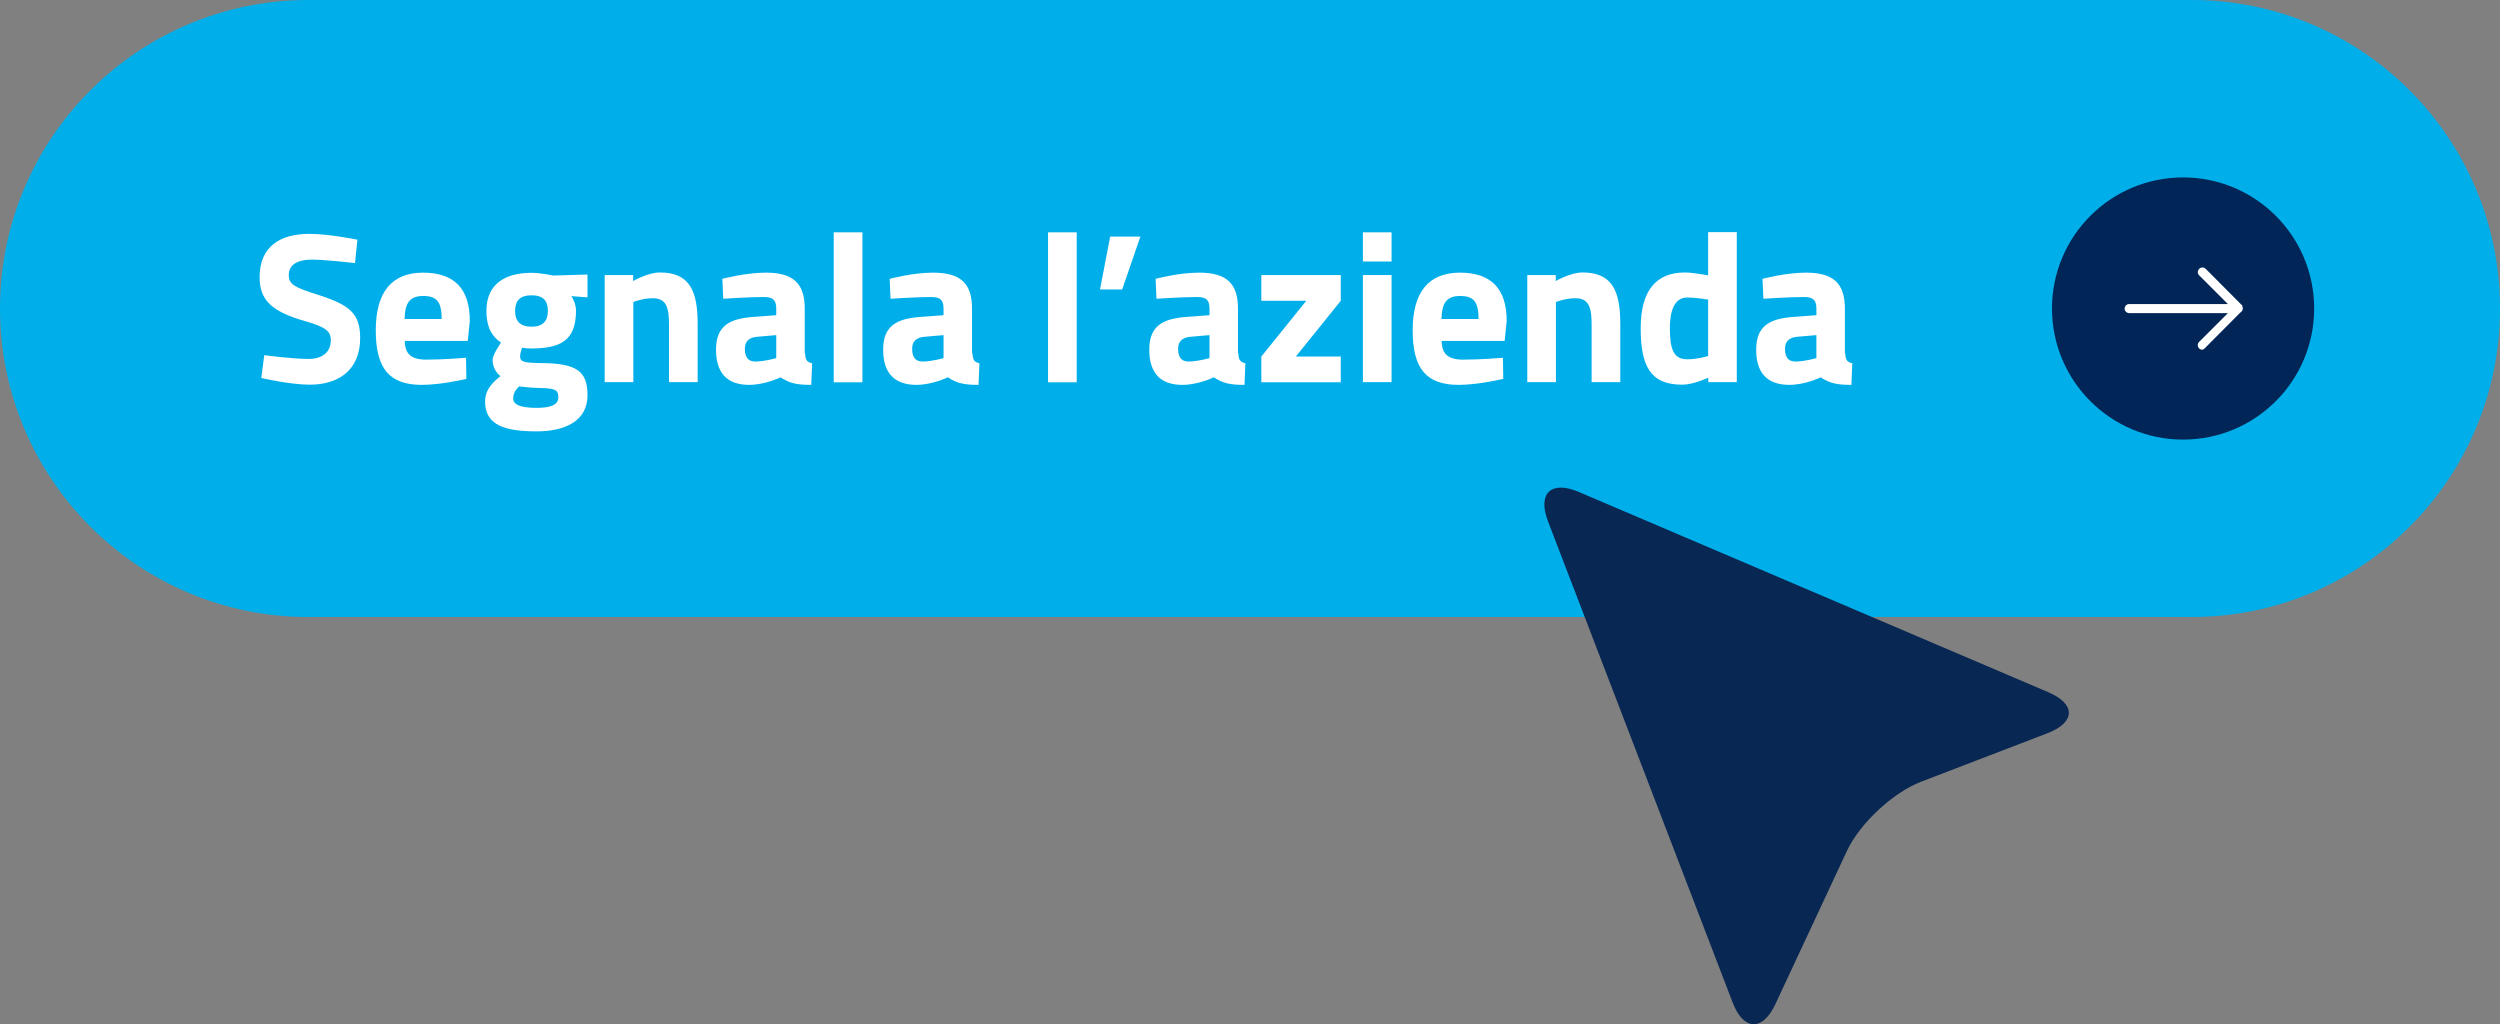
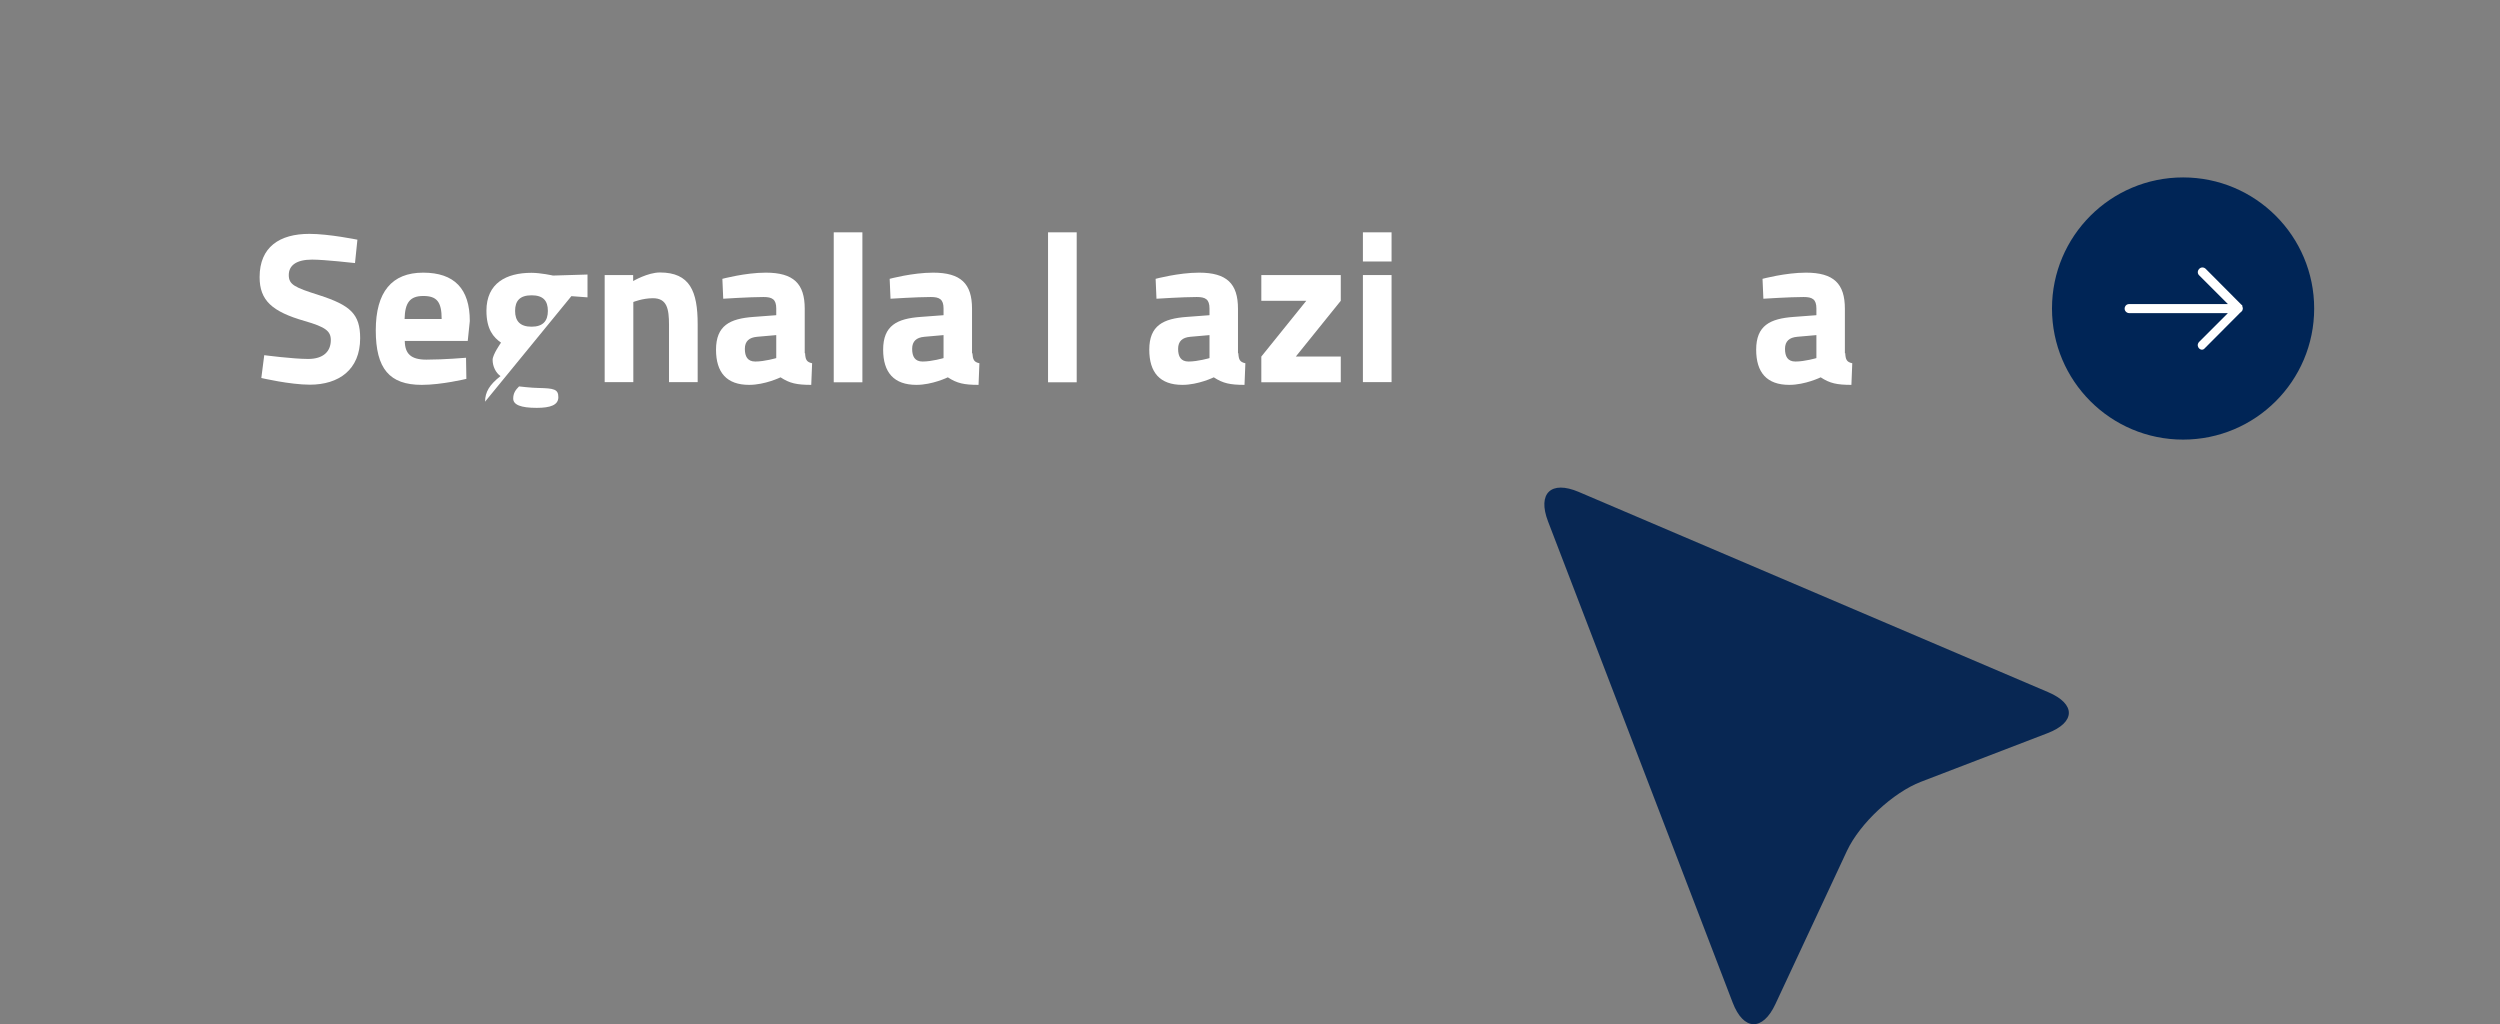
<svg xmlns="http://www.w3.org/2000/svg" id="Livello_2" data-name="Livello 2" viewBox="0 0 145.7 59.69">
  <rect x="0" y="0" width="145.7" height="59.69" fill="#808080" stroke="none" />
  <defs>
    <style>
      .cls-1 {
        fill: none;
      }

      .cls-2 {
        clip-path: url(#clippath-1);
      }

      .cls-3 {
        fill: #fff;
      }

      .cls-4 {
        fill: #002556;
      }

      .cls-5 {
        fill: #00afea;
      }

      .cls-6 {
        clip-path: url(#clippath);
      }

      .cls-7 {
        fill: #082753;
      }
    </style>
    <clipPath id="clippath">
-       <rect class="cls-1" width="145.7" height="59.69" />
-     </clipPath>
+       </clipPath>
    <clipPath id="clippath-1">
      <rect class="cls-1" width="145.7" height="59.69" />
    </clipPath>
  </defs>
  <g id="objects">
    <g class="cls-6">
      <path class="cls-5" d="M17.98,0C8.05,0,0,8.05,0,17.98s8.05,17.98,17.98,17.98h109.74c9.93,0,17.98-8.05,17.98-17.98S137.65,0,127.72,0H17.98Z" />
    </g>
    <g>
      <path class="cls-3" d="M20.67,15.33s-1.76-.2-2.48-.2c-.92,0-1.36.34-1.36.9s.34.72,1.76,1.17c1.83.59,2.4,1.1,2.4,2.51,0,1.85-1.26,2.71-2.93,2.71-1.16,0-2.83-.39-2.83-.39l.17-1.33s1.67.22,2.56.22,1.32-.44,1.32-1.1c0-.52-.3-.76-1.52-1.11-1.91-.55-2.63-1.2-2.63-2.56,0-1.76,1.17-2.52,2.9-2.52,1.14,0,2.8.34,2.8.34l-.14,1.36Z" />
      <path class="cls-3" d="M27.16,20.84l.02,1.24s-1.44.35-2.6.35c-1.88,0-2.68-.94-2.68-3.18s.94-3.36,2.76-3.36,2.72.94,2.72,2.82l-.12,1.16h-3.67c.01.75.36,1.09,1.26,1.09,1.02,0,2.31-.11,2.31-.11ZM25.74,18.59c0-1.01-.29-1.34-1.07-1.34s-1.07.39-1.09,1.34h2.16Z" />
-       <path class="cls-3" d="M28.27,23.41c0-.57.27-1,.9-1.49-.27-.19-.46-.56-.46-.95,0-.31.49-1,.49-1-.44-.31-.85-.77-.85-1.86,0-1.61,1.16-2.21,2.62-2.21.55,0,1.26.16,1.26.16l2.01-.06v1.33l-.94-.07c.11.17.27.49.27.85,0,1.75-.92,2.2-2.63,2.2-.14,0-.4-.02-.51-.05,0,0-.12.33-.12.49,0,.32.15.4,1.21.41,2.12.01,2.72.49,2.72,1.88,0,1.52-1.35,2.1-2.96,2.1-1.82,0-3.01-.34-3.01-1.74ZM30.25,22.52c-.21.21-.34.4-.34.71,0,.36.44.54,1.37.54.81,0,1.26-.17,1.26-.62,0-.47-.25-.52-1.17-.54-.35,0-1.12-.09-1.12-.09ZM31.93,18.12c0-.59-.27-.91-.95-.91s-.96.32-.96.91.29.92.96.92.95-.34.95-.92Z" />
+       <path class="cls-3" d="M28.27,23.41c0-.57.27-1,.9-1.49-.27-.19-.46-.56-.46-.95,0-.31.49-1,.49-1-.44-.31-.85-.77-.85-1.86,0-1.61,1.16-2.21,2.62-2.21.55,0,1.26.16,1.26.16l2.01-.06v1.33l-.94-.07ZM30.25,22.52c-.21.21-.34.4-.34.71,0,.36.44.54,1.37.54.81,0,1.26-.17,1.26-.62,0-.47-.25-.52-1.17-.54-.35,0-1.12-.09-1.12-.09ZM31.93,18.12c0-.59-.27-.91-.95-.91s-.96.32-.96.91.29.92.96.92.95-.34.95-.92Z" />
      <path class="cls-3" d="M35.24,22.27v-6.24h1.66v.35s.85-.5,1.56-.5c1.75,0,2.2,1.1,2.2,3.01v3.38h-1.67v-3.33c0-.95-.12-1.56-.94-1.56-.59,0-1.14.22-1.14.22v4.67h-1.67Z" />
      <path class="cls-3" d="M46.92,20.58c.02.37.08.52.41.59l-.05,1.26c-.84,0-1.26-.09-1.79-.44,0,0-.9.44-1.83.44-1.31,0-1.93-.72-1.93-2.05,0-1.41.81-1.81,2.18-1.91l1.33-.1v-.39c0-.54-.24-.67-.74-.67-.82,0-2.35.1-2.35.1l-.05-1.16s1.34-.36,2.53-.36c1.62,0,2.27.64,2.27,2.1v2.6ZM44.11,19.63c-.44.04-.7.25-.7.7s.16.74.61.74c.54,0,1.22-.2,1.22-.2v-1.34l-1.14.1Z" />
      <path class="cls-3" d="M48.59,13.54h1.67v8.74h-1.67v-8.74Z" />
      <path class="cls-3" d="M56.67,20.58c.03.37.08.52.41.59l-.05,1.26c-.84,0-1.26-.09-1.79-.44,0,0-.9.44-1.83.44-1.31,0-1.94-.72-1.94-2.05,0-1.41.81-1.81,2.18-1.91l1.34-.1v-.39c0-.54-.24-.67-.74-.67-.82,0-2.35.1-2.35.1l-.05-1.16s1.33-.36,2.53-.36c1.62,0,2.27.64,2.27,2.1v2.6ZM53.86,19.63c-.44.04-.7.25-.7.7s.16.74.61.74c.54,0,1.22-.2,1.22-.2v-1.34l-1.14.1Z" />
      <path class="cls-3" d="M61.08,13.54h1.67v8.74h-1.67v-8.74Z" />
-       <path class="cls-3" d="M64.7,13.79h1.76l-1.06,3.08h-1.29l.59-3.08Z" />
      <path class="cls-3" d="M72.17,20.58c.02.37.08.52.41.59l-.05,1.26c-.84,0-1.26-.09-1.79-.44,0,0-.9.44-1.83.44-1.31,0-1.93-.72-1.93-2.05,0-1.41.81-1.81,2.18-1.91l1.33-.1v-.39c0-.54-.24-.67-.74-.67-.82,0-2.35.1-2.35.1l-.05-1.16s1.34-.36,2.53-.36c1.62,0,2.27.64,2.27,2.1v2.6ZM69.36,19.63c-.44.04-.7.25-.7.7s.16.74.61.74c.54,0,1.22-.2,1.22-.2v-1.34l-1.14.1Z" />
      <path class="cls-3" d="M73.51,16.03h4.63v1.5l-2.62,3.25h2.62v1.5h-4.63v-1.5l2.62-3.25h-2.62v-1.5Z" />
      <path class="cls-3" d="M79.43,13.54h1.67v1.7h-1.67v-1.7ZM79.43,16.03h1.67v6.24h-1.67v-6.24Z" />
-       <path class="cls-3" d="M87.59,20.84l.02,1.24s-1.44.35-2.6.35c-1.88,0-2.68-.94-2.68-3.18s.94-3.36,2.76-3.36,2.72.94,2.72,2.82l-.12,1.16h-3.67c.01.75.36,1.09,1.26,1.09,1.02,0,2.31-.11,2.31-.11ZM86.17,18.59c0-1.01-.29-1.34-1.07-1.34s-1.07.39-1.09,1.34h2.16Z" />
-       <path class="cls-3" d="M89.01,22.27v-6.24h1.66v.35s.85-.5,1.56-.5c1.75,0,2.2,1.1,2.2,3.01v3.38h-1.67v-3.33c0-.95-.12-1.56-.94-1.56-.59,0-1.14.22-1.14.22v4.67h-1.67Z" />
-       <path class="cls-3" d="M101.22,22.27h-1.66v-.26s-.87.41-1.51.41c-1.88,0-2.43-1.1-2.43-3.29s.89-3.25,2.58-3.25c.46,0,1.35.17,1.35.17v-2.52h1.67v8.74ZM99.55,20.74v-3.28s-.69-.12-1.22-.12c-.62,0-1.01.54-1.01,1.8s.24,1.8,1.02,1.8c.59,0,1.21-.19,1.21-.19Z" />
      <path class="cls-3" d="M107.54,20.58c.02.37.08.52.41.59l-.05,1.26c-.84,0-1.26-.09-1.79-.44,0,0-.9.44-1.83.44-1.31,0-1.93-.72-1.93-2.05,0-1.41.81-1.81,2.18-1.91l1.33-.1v-.39c0-.54-.24-.67-.74-.67-.82,0-2.35.1-2.35.1l-.05-1.16s1.34-.36,2.53-.36c1.62,0,2.27.64,2.27,2.1v2.6ZM104.73,19.63c-.44.04-.7.25-.7.7s.16.74.61.74c.54,0,1.22-.2,1.22-.2v-1.34l-1.14.1Z" />
    </g>
    <g class="cls-2">
      <path class="cls-4" d="M127.23,25.62c4.22,0,7.64-3.42,7.64-7.64s-3.42-7.64-7.64-7.64-7.64,3.42-7.64,7.64,3.42,7.64,7.64,7.64" />
      <path class="cls-3" d="M128.33,20.38c.06,0,.12-.03.16-.08l2.09-2.1h.02s.01-.02.02-.03h0s.01-.02.02-.02c0,0,.01-.01.02-.02h0s.01-.02.02-.03h0s.03-.07.03-.1h0v-.05h0s-.02-.08-.03-.11c0,0,0-.01,0-.02,0,0,0,0,0,0,0,0,0-.01,0-.02,0,0,0,0,0,0,0,0,0,0,0,0,0,0,0,0,0,0-.01-.02-.03-.03-.05-.04l-2.08-2.09c-.11-.11-.28-.11-.38,0-.11.11-.11.28,0,.38l1.67,1.67h-5.75c-.1,0-.19.05-.23.13-.05.08-.05.19,0,.27.05.08.14.13.23.13h5.75l-1.67,1.67c-.09.08-.11.21-.06.31.05.11.17.17.28.15" />
      <path class="cls-7" d="M119.37,40.34c1.62.69,1.6,1.76-.04,2.39l-7.37,2.83c-1.64.63-3.57,2.43-4.32,4.03l-4.17,8.93c-.74,1.59-1.86,1.56-2.49-.09l-10.76-28.04c-.63-1.64.17-2.41,1.79-1.72l27.36,11.67Z" />
    </g>
  </g>
</svg>